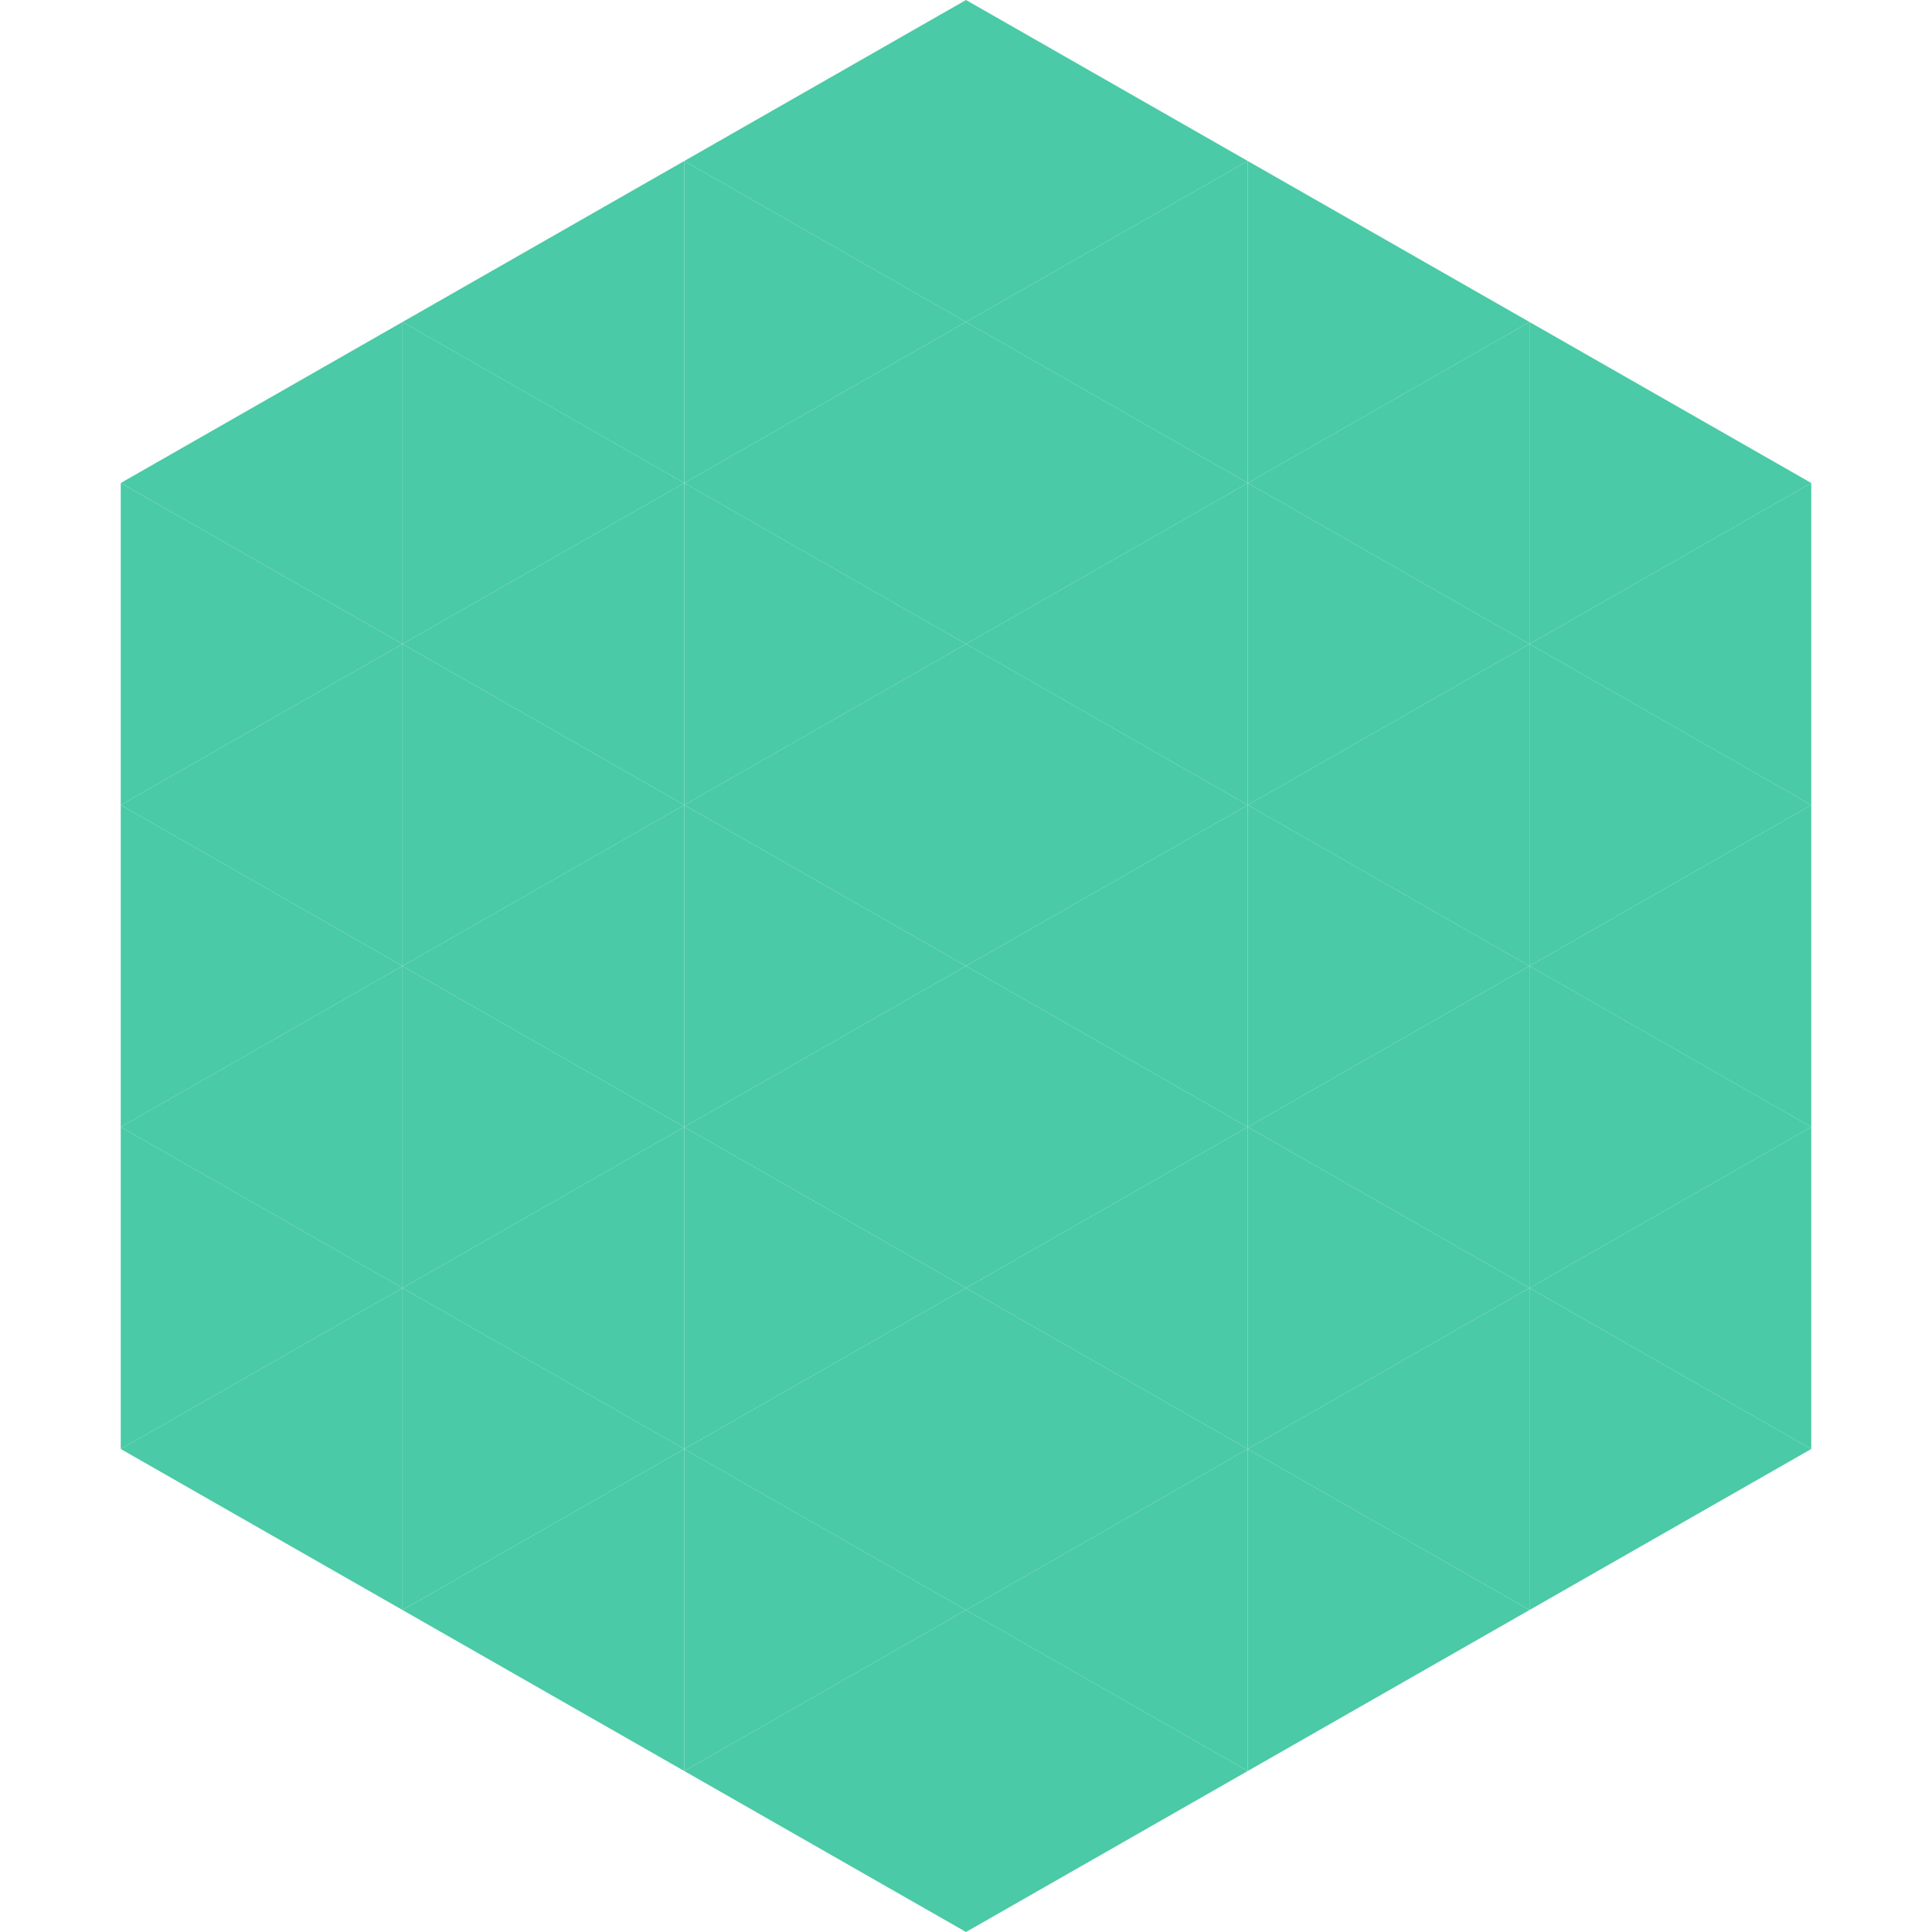
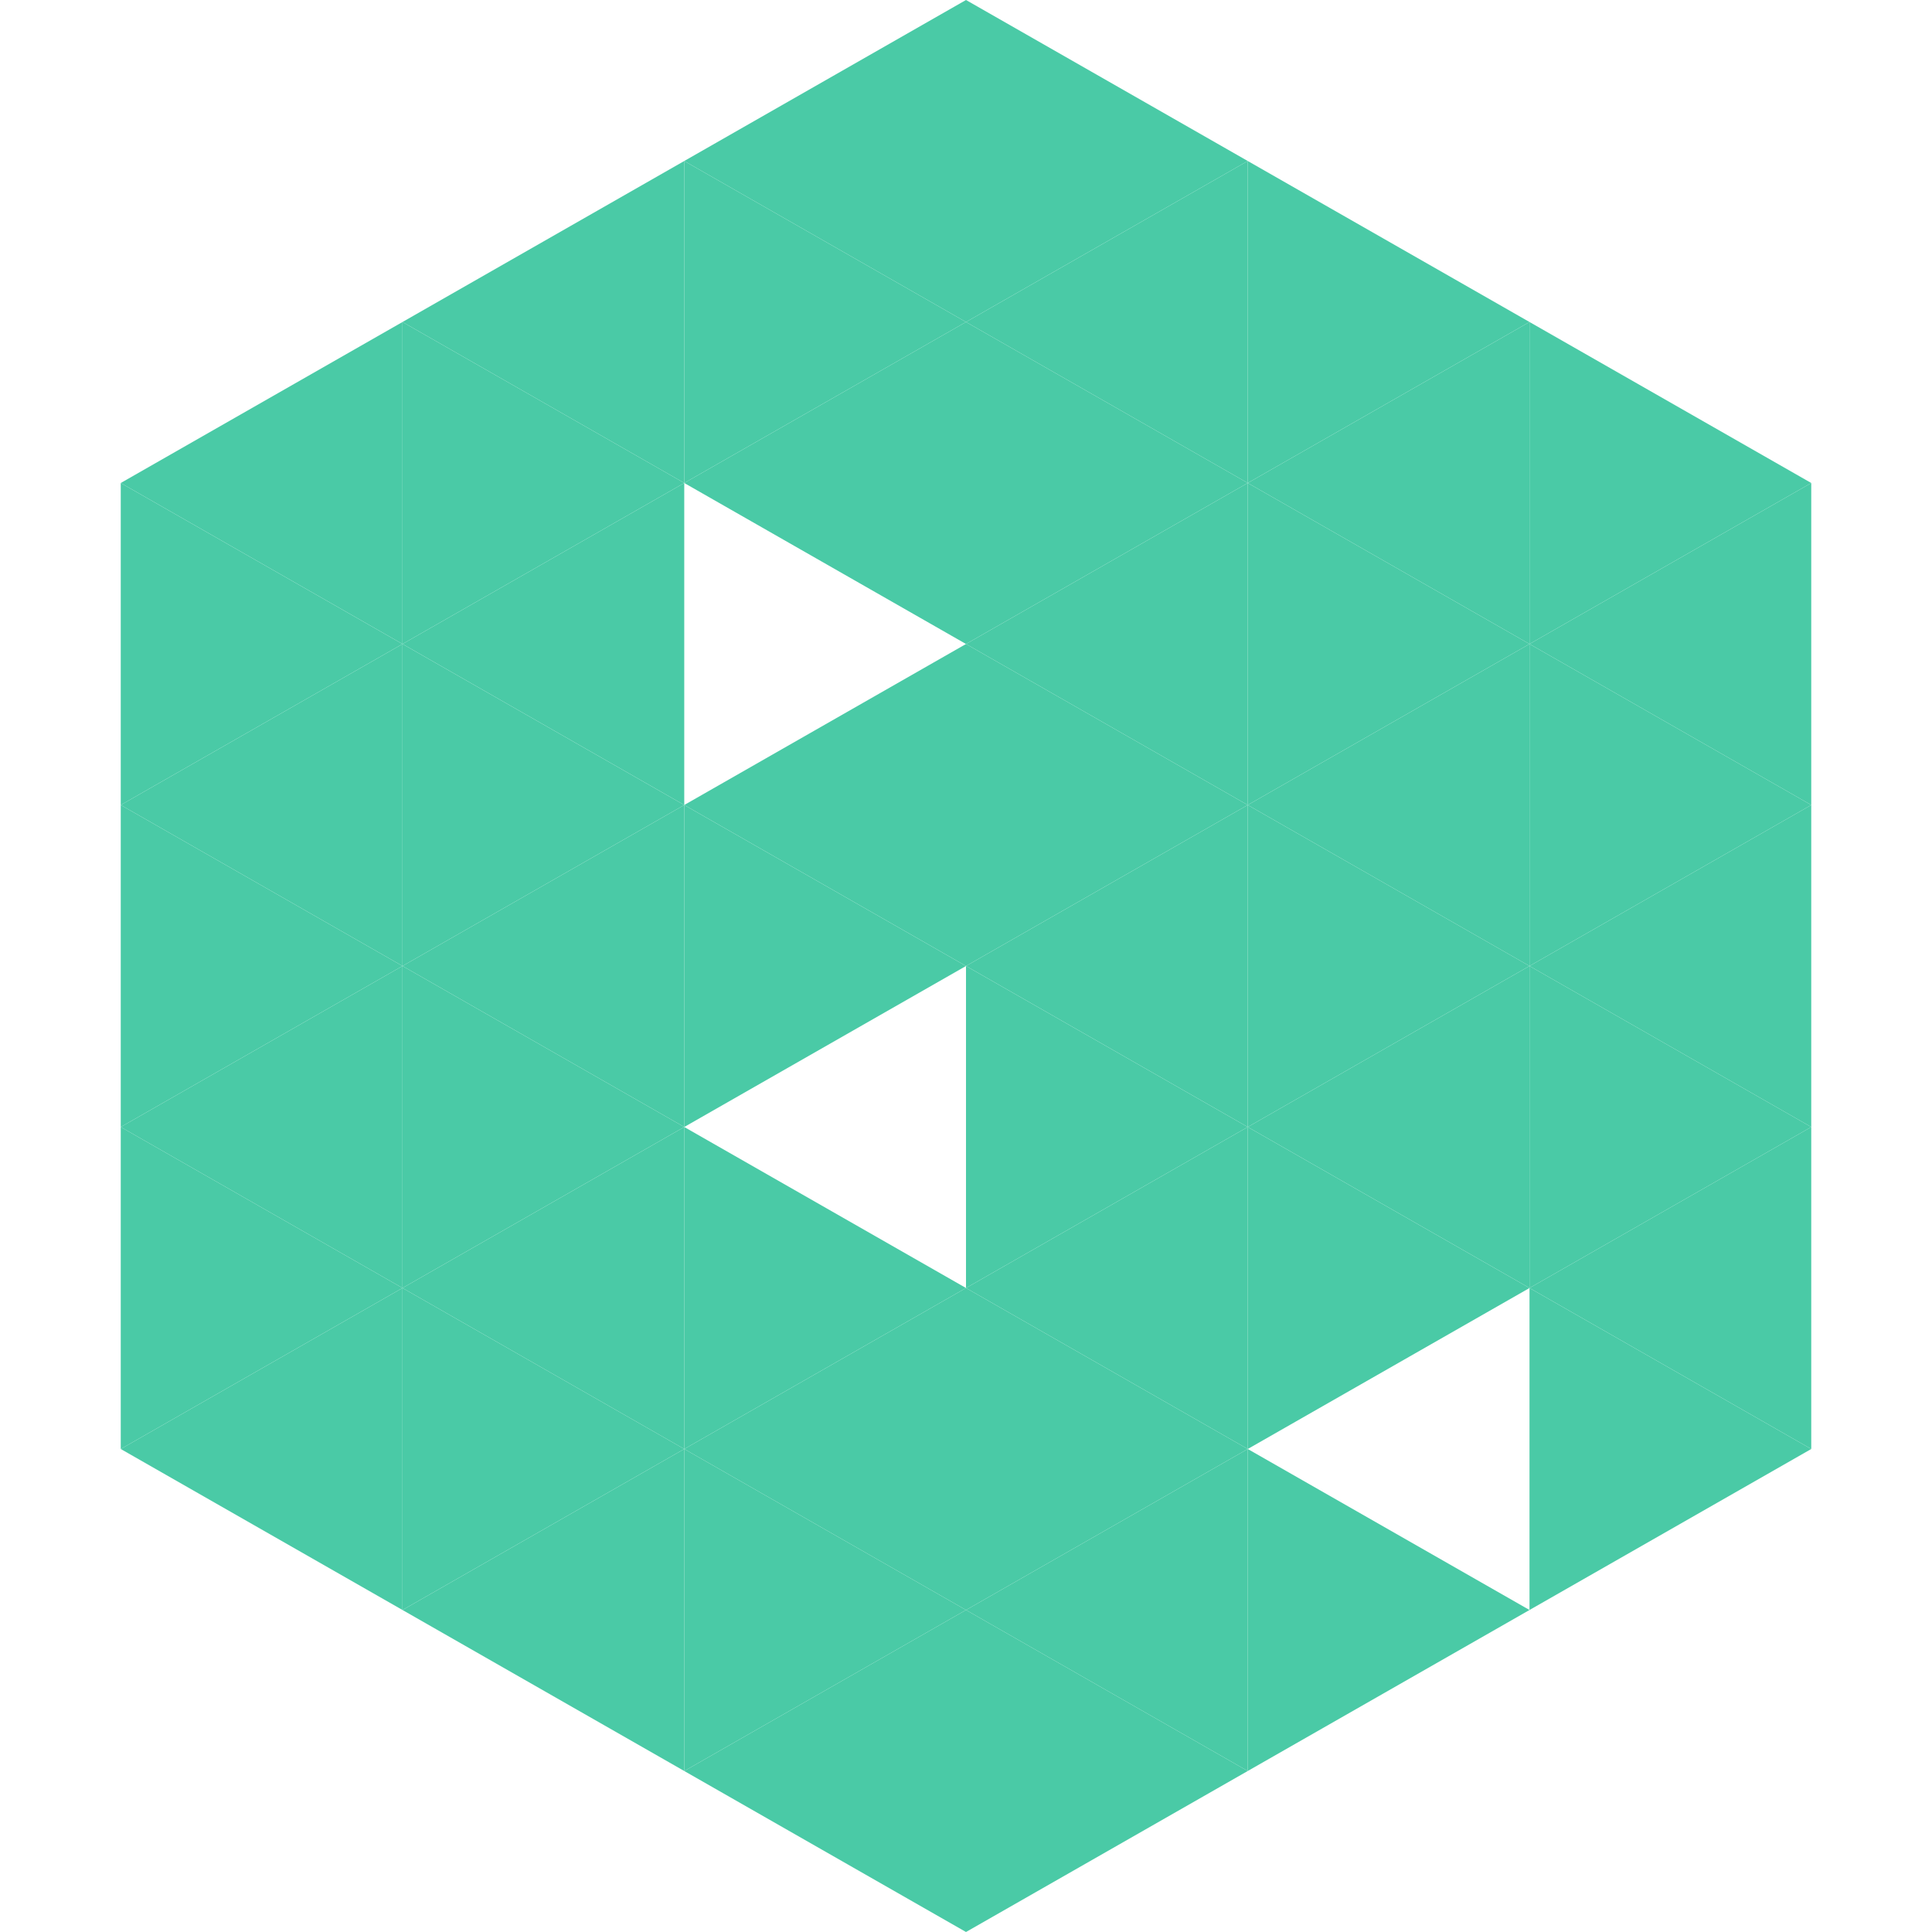
<svg xmlns="http://www.w3.org/2000/svg" width="240" height="240">
  <polygon points="50,40 15,60 50,80" style="fill:rgb(74,202,166)" />
  <polygon points="190,40 225,60 190,80" style="fill:rgb(74,202,166)" />
  <polygon points="15,60 50,80 15,100" style="fill:rgb(74,202,166)" />
  <polygon points="225,60 190,80 225,100" style="fill:rgb(74,202,166)" />
  <polygon points="50,80 15,100 50,120" style="fill:rgb(74,202,166)" />
  <polygon points="190,80 225,100 190,120" style="fill:rgb(74,202,166)" />
  <polygon points="15,100 50,120 15,140" style="fill:rgb(74,202,166)" />
  <polygon points="225,100 190,120 225,140" style="fill:rgb(74,202,166)" />
  <polygon points="50,120 15,140 50,160" style="fill:rgb(74,202,166)" />
  <polygon points="190,120 225,140 190,160" style="fill:rgb(74,202,166)" />
  <polygon points="15,140 50,160 15,180" style="fill:rgb(74,202,166)" />
  <polygon points="225,140 190,160 225,180" style="fill:rgb(74,202,166)" />
  <polygon points="50,160 15,180 50,200" style="fill:rgb(74,202,166)" />
  <polygon points="190,160 225,180 190,200" style="fill:rgb(74,202,166)" />
  <polygon points="15,180 50,200 15,220" style="fill:rgb(255,255,255); fill-opacity:0" />
  <polygon points="225,180 190,200 225,220" style="fill:rgb(255,255,255); fill-opacity:0" />
  <polygon points="50,0 85,20 50,40" style="fill:rgb(255,255,255); fill-opacity:0" />
  <polygon points="190,0 155,20 190,40" style="fill:rgb(255,255,255); fill-opacity:0" />
  <polygon points="85,20 50,40 85,60" style="fill:rgb(74,202,166)" />
  <polygon points="155,20 190,40 155,60" style="fill:rgb(74,202,166)" />
  <polygon points="50,40 85,60 50,80" style="fill:rgb(74,202,166)" />
  <polygon points="190,40 155,60 190,80" style="fill:rgb(74,202,166)" />
  <polygon points="85,60 50,80 85,100" style="fill:rgb(74,202,166)" />
  <polygon points="155,60 190,80 155,100" style="fill:rgb(74,202,166)" />
  <polygon points="50,80 85,100 50,120" style="fill:rgb(74,202,166)" />
  <polygon points="190,80 155,100 190,120" style="fill:rgb(74,202,166)" />
  <polygon points="85,100 50,120 85,140" style="fill:rgb(74,202,166)" />
  <polygon points="155,100 190,120 155,140" style="fill:rgb(74,202,166)" />
  <polygon points="50,120 85,140 50,160" style="fill:rgb(74,202,166)" />
  <polygon points="190,120 155,140 190,160" style="fill:rgb(74,202,166)" />
  <polygon points="85,140 50,160 85,180" style="fill:rgb(74,202,166)" />
  <polygon points="155,140 190,160 155,180" style="fill:rgb(74,202,166)" />
  <polygon points="50,160 85,180 50,200" style="fill:rgb(74,202,166)" />
-   <polygon points="190,160 155,180 190,200" style="fill:rgb(74,202,166)" />
  <polygon points="85,180 50,200 85,220" style="fill:rgb(74,202,166)" />
  <polygon points="155,180 190,200 155,220" style="fill:rgb(74,202,166)" />
  <polygon points="120,0 85,20 120,40" style="fill:rgb(74,202,166)" />
  <polygon points="120,0 155,20 120,40" style="fill:rgb(74,202,166)" />
  <polygon points="85,20 120,40 85,60" style="fill:rgb(74,202,166)" />
  <polygon points="155,20 120,40 155,60" style="fill:rgb(74,202,166)" />
  <polygon points="120,40 85,60 120,80" style="fill:rgb(74,202,166)" />
  <polygon points="120,40 155,60 120,80" style="fill:rgb(74,202,166)" />
-   <polygon points="85,60 120,80 85,100" style="fill:rgb(74,202,166)" />
  <polygon points="155,60 120,80 155,100" style="fill:rgb(74,202,166)" />
  <polygon points="120,80 85,100 120,120" style="fill:rgb(74,202,166)" />
  <polygon points="120,80 155,100 120,120" style="fill:rgb(74,202,166)" />
  <polygon points="85,100 120,120 85,140" style="fill:rgb(74,202,166)" />
  <polygon points="155,100 120,120 155,140" style="fill:rgb(74,202,166)" />
-   <polygon points="120,120 85,140 120,160" style="fill:rgb(74,202,166)" />
  <polygon points="120,120 155,140 120,160" style="fill:rgb(74,202,166)" />
  <polygon points="85,140 120,160 85,180" style="fill:rgb(74,202,166)" />
  <polygon points="155,140 120,160 155,180" style="fill:rgb(74,202,166)" />
  <polygon points="120,160 85,180 120,200" style="fill:rgb(74,202,166)" />
  <polygon points="120,160 155,180 120,200" style="fill:rgb(74,202,166)" />
  <polygon points="85,180 120,200 85,220" style="fill:rgb(74,202,166)" />
  <polygon points="155,180 120,200 155,220" style="fill:rgb(74,202,166)" />
  <polygon points="120,200 85,220 120,240" style="fill:rgb(74,202,166)" />
  <polygon points="120,200 155,220 120,240" style="fill:rgb(74,202,166)" />
  <polygon points="85,220 120,240 85,260" style="fill:rgb(255,255,255); fill-opacity:0" />
  <polygon points="155,220 120,240 155,260" style="fill:rgb(255,255,255); fill-opacity:0" />
</svg>